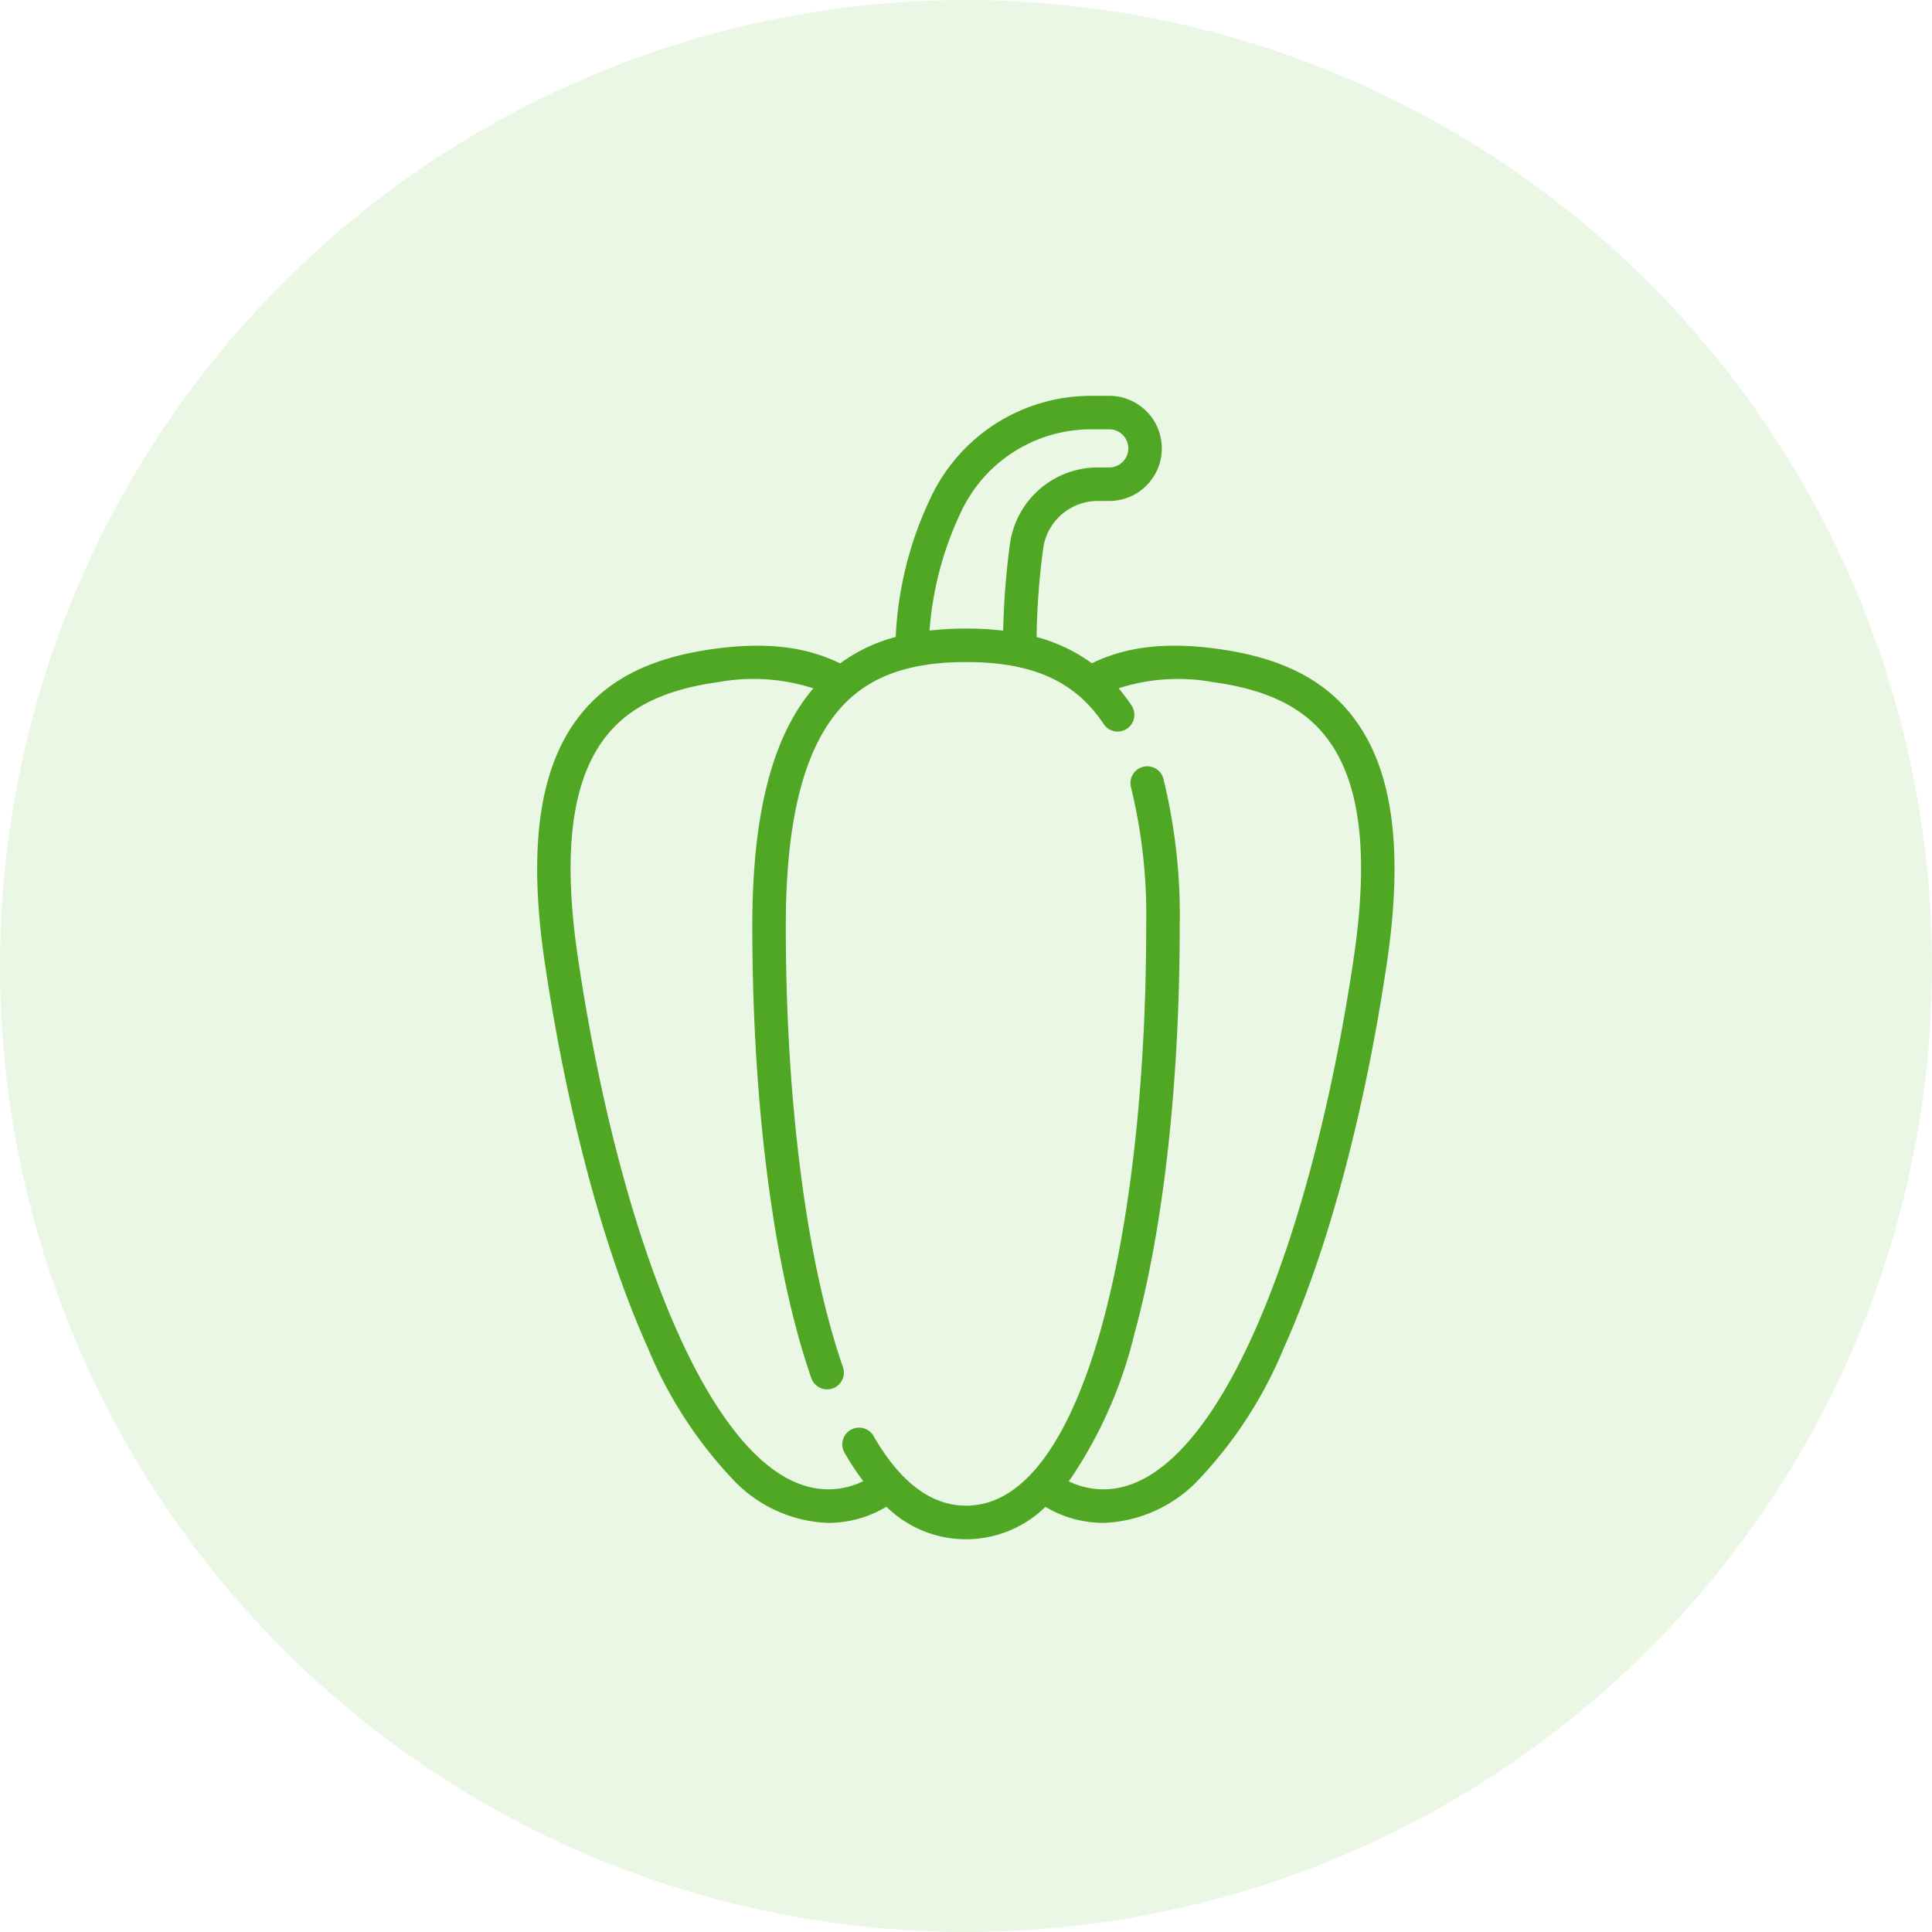
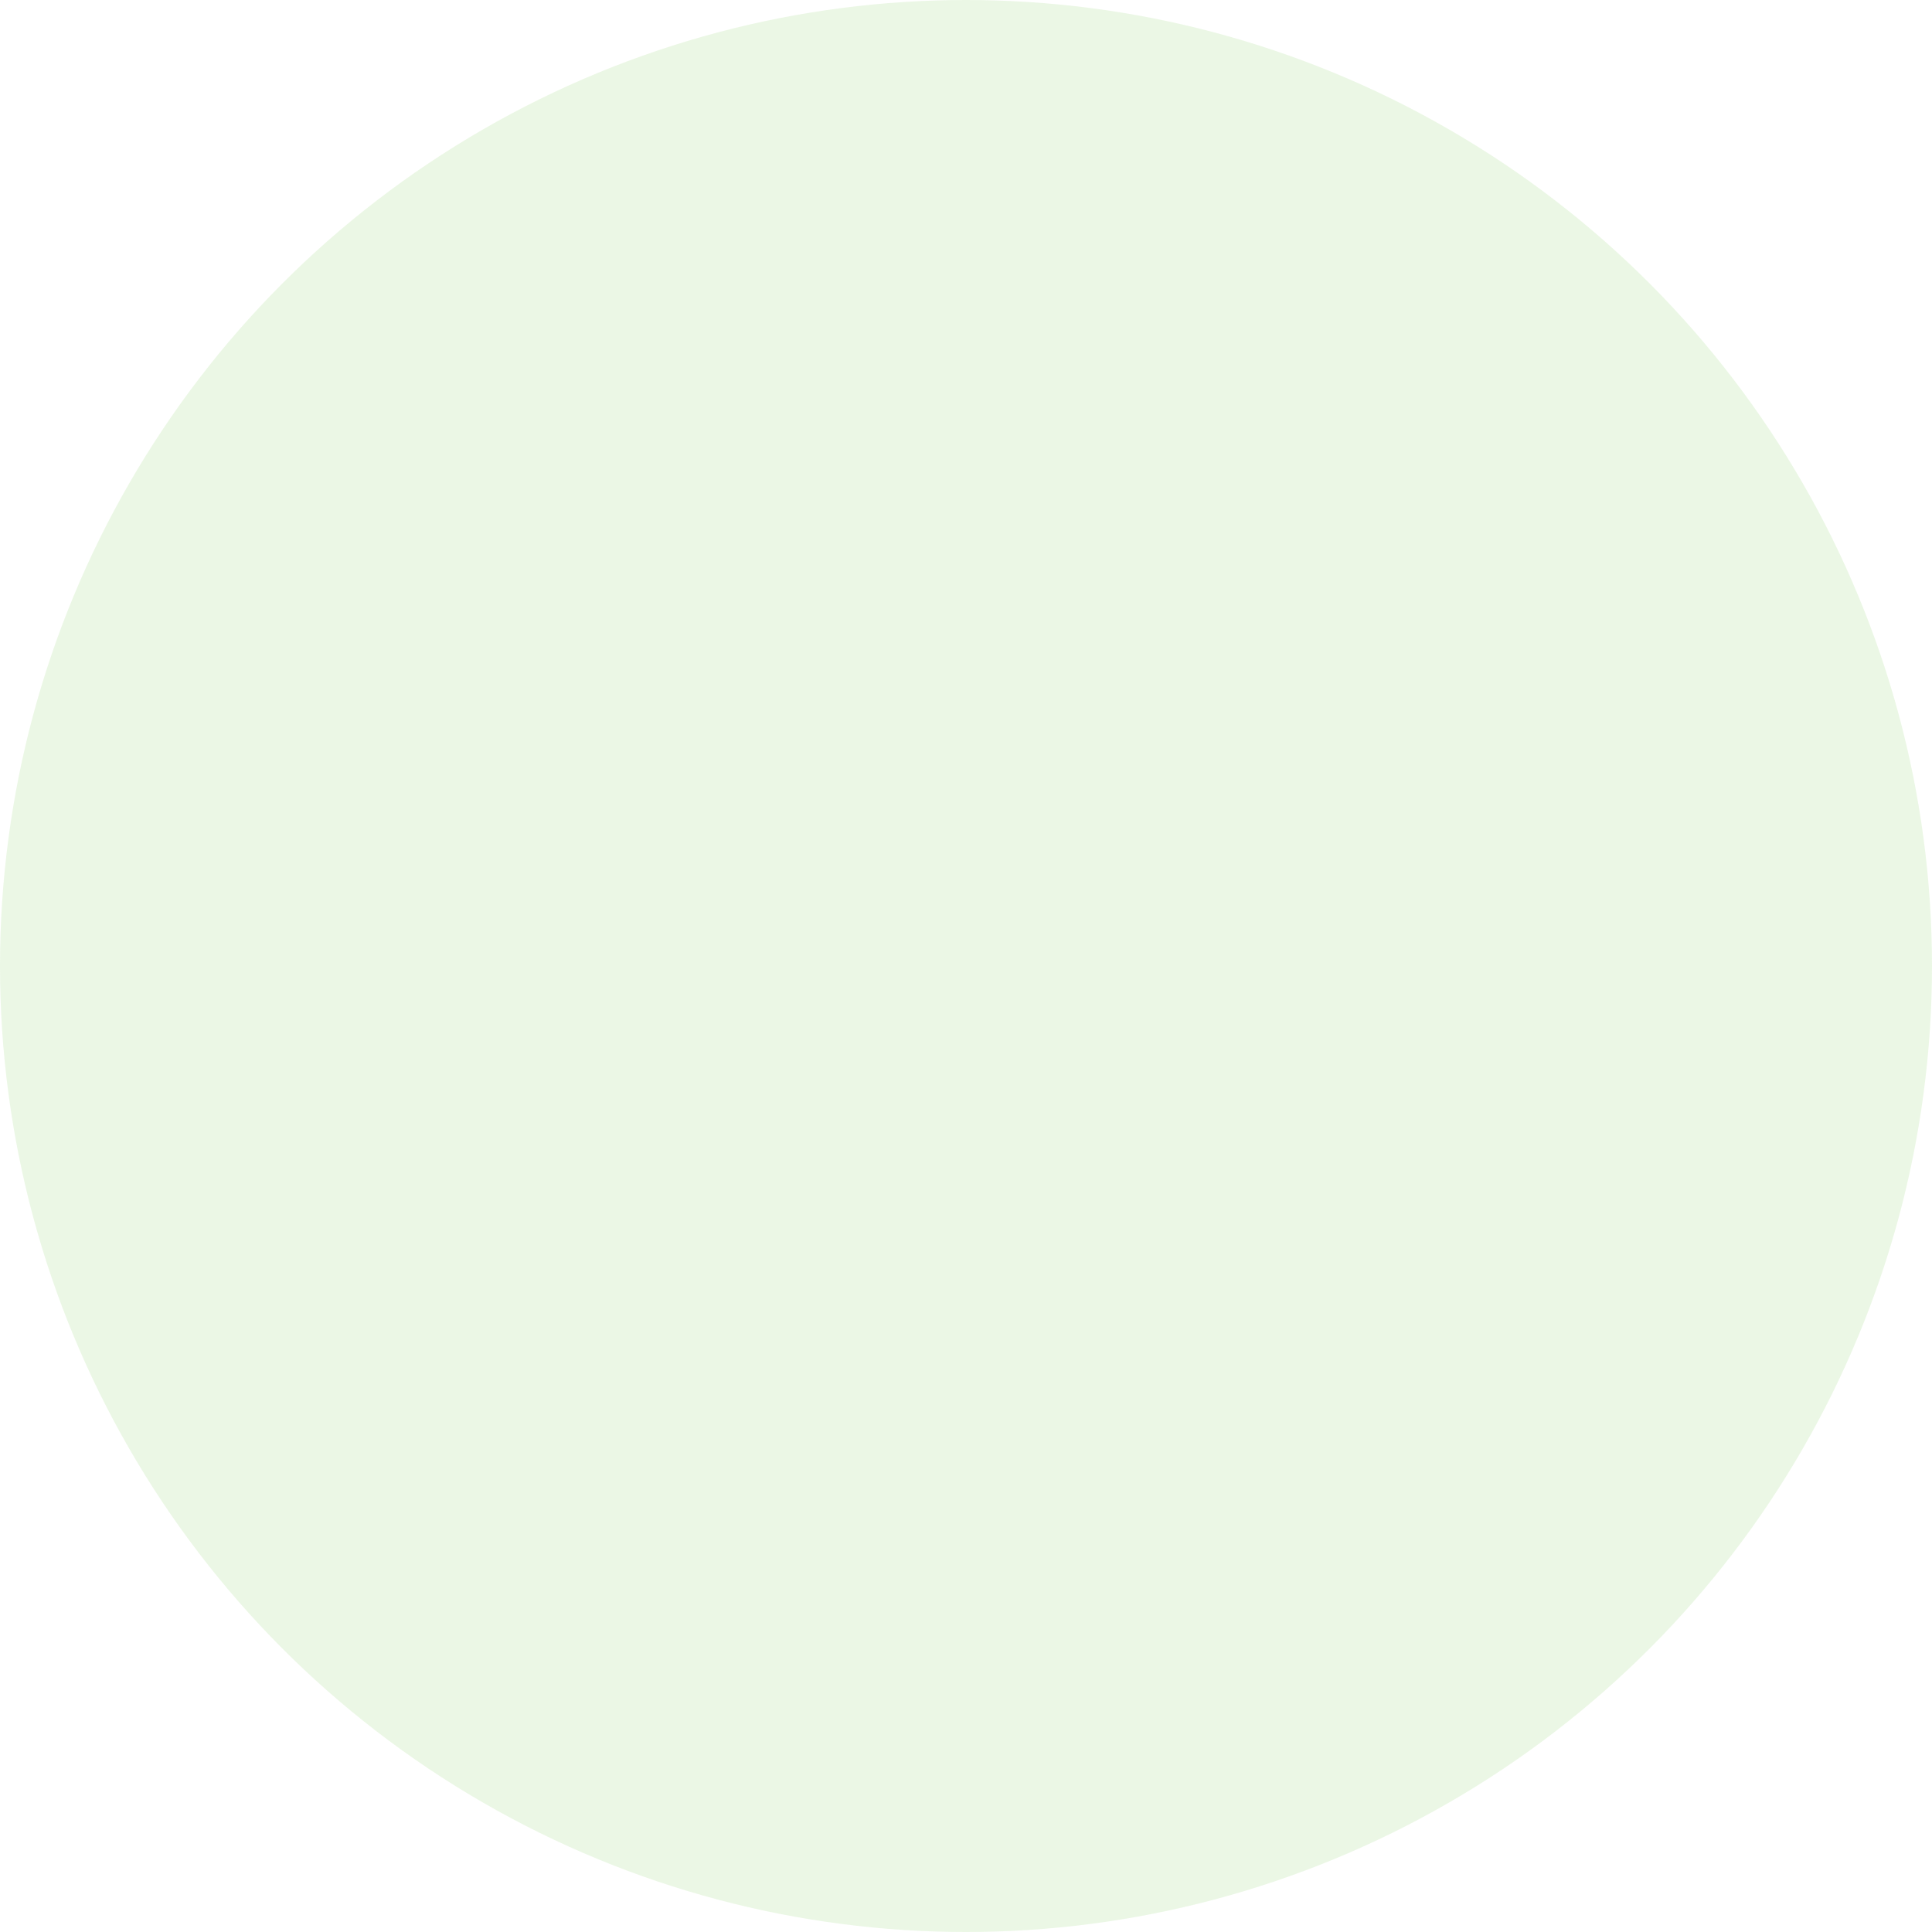
<svg xmlns="http://www.w3.org/2000/svg" width="147" height="147" viewBox="0 0 147 147">
  <defs>
    <style>
      .cls-1 {
        fill: #47a01a;
      }

      .cls-2 {
        fill: #80cb5a;
        opacity: 0.16;
      }
    </style>
  </defs>
  <g id="Grupo_891" data-name="Grupo 891" transform="translate(-1000 -2063)">
-     <path id="pimiento-morron" class="cls-1" d="M62.174,24.563c-2.214-2.952-5.521-4.64-10.407-5.311-3.884-.533-6.944-.185-9.56,1.1A12.619,12.619,0,0,0,38,18.353a56.252,56.252,0,0,1,.5-6.726A4.193,4.193,0,0,1,42.634,8h.893a4,4,0,1,0,0-8H42.181A13.48,13.48,0,0,0,29.906,7.827,27.4,27.4,0,0,0,27.28,18.347a12.553,12.553,0,0,0-4.231,2.013c-2.617-1.289-5.69-1.643-9.583-1.108-4.886.67-8.193,2.358-10.407,5.311C.116,28.489-.693,34.58.587,43.185,2.284,54.6,5.068,64.992,8.426,72.45a32.6,32.6,0,0,0,6.372,9.9,10.457,10.457,0,0,0,7.323,3.405,8.722,8.722,0,0,0,1.192-.082,8.486,8.486,0,0,0,3.256-1.15,8.643,8.643,0,0,0,12.106.008,8.474,8.474,0,0,0,3.244,1.142,8.722,8.722,0,0,0,1.192.082,10.458,10.458,0,0,0,7.323-3.4,32.614,32.614,0,0,0,6.372-9.9c3.359-7.457,6.142-17.85,7.84-29.265,1.28-8.6.471-14.7-2.473-18.622ZM32.225,8.883a10.928,10.928,0,0,1,9.956-6.334h1.347a1.45,1.45,0,0,1,0,2.9h-.893a6.75,6.75,0,0,0-6.666,5.842,58.979,58.979,0,0,0-.513,6.577,23.828,23.828,0,0,0-2.825-.159,24.233,24.233,0,0,0-2.778.151,25.316,25.316,0,0,1,2.373-8.976Zm29.9,33.927C60.462,54,57.748,64.154,54.483,71.4c-2.6,5.766-6.826,12.485-12.216,11.745a5.909,5.909,0,0,1-1.825-.556c.05-.066.1-.129.151-.2A33.746,33.746,0,0,0,45.438,71.38c2.225-8.1,3.451-19.124,3.451-31.04A43.579,43.579,0,0,0,47.639,29.1a1.275,1.275,0,0,0-2.46.669,41.086,41.086,0,0,1,1.16,10.566c0,11.695-1.193,22.478-3.359,30.365-1.723,6.271-4.917,13.746-10.349,13.746-2.646,0-5.014-1.783-7.037-5.3a1.274,1.274,0,1,0-2.209,1.271,20.064,20.064,0,0,0,1.426,2.162,5.913,5.913,0,0,1-1.843.564c-5.394.738-9.62-5.978-12.216-11.745C7.486,64.154,4.772,54,3.108,42.81c-1.174-7.9-.523-13.365,1.991-16.717,1.779-2.372,4.548-3.744,8.714-4.315a14.773,14.773,0,0,1,7.2.481c-3.124,3.653-4.644,9.569-4.644,18.081,0,13.648,1.637,26.188,4.49,34.4a1.274,1.274,0,1,0,2.407-.836c-2.764-7.958-4.349-20.194-4.349-33.568,0-7.924,1.333-13.314,4.077-16.479,2.132-2.459,5.193-3.6,9.632-3.6,5.092,0,8.329,1.465,10.5,4.751a1.274,1.274,0,0,0,2.127-1.4,13.962,13.962,0,0,0-1.016-1.355,14.793,14.793,0,0,1,7.18-.471c4.167.572,6.936,1.943,8.714,4.315,2.514,3.352,3.165,8.821,1.991,16.717Zm0,0" transform="translate(1040.872 2093.117)" />
    <circle id="Elipse_46" data-name="Elipse 46" class="cls-2" cx="73.5" cy="73.5" r="73.5" transform="translate(1000 2063)" />
  </g>
</svg>